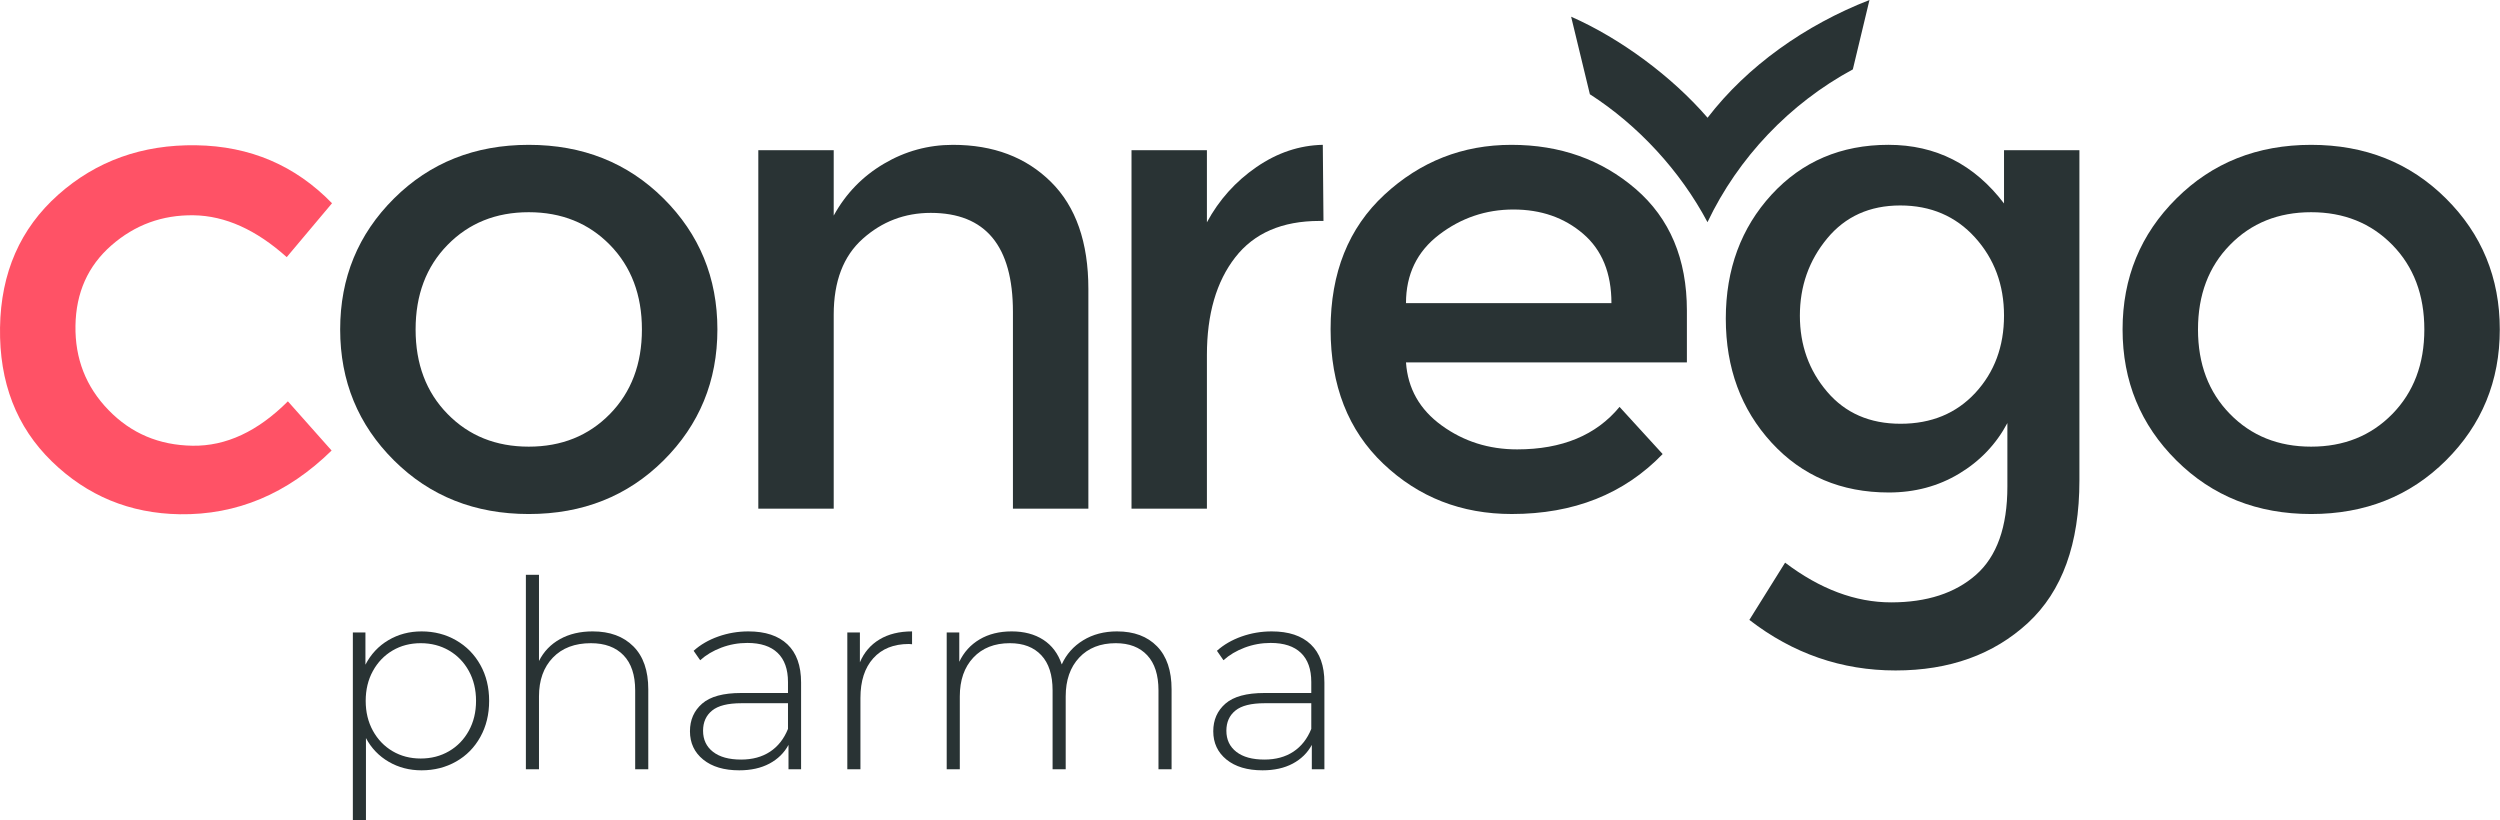
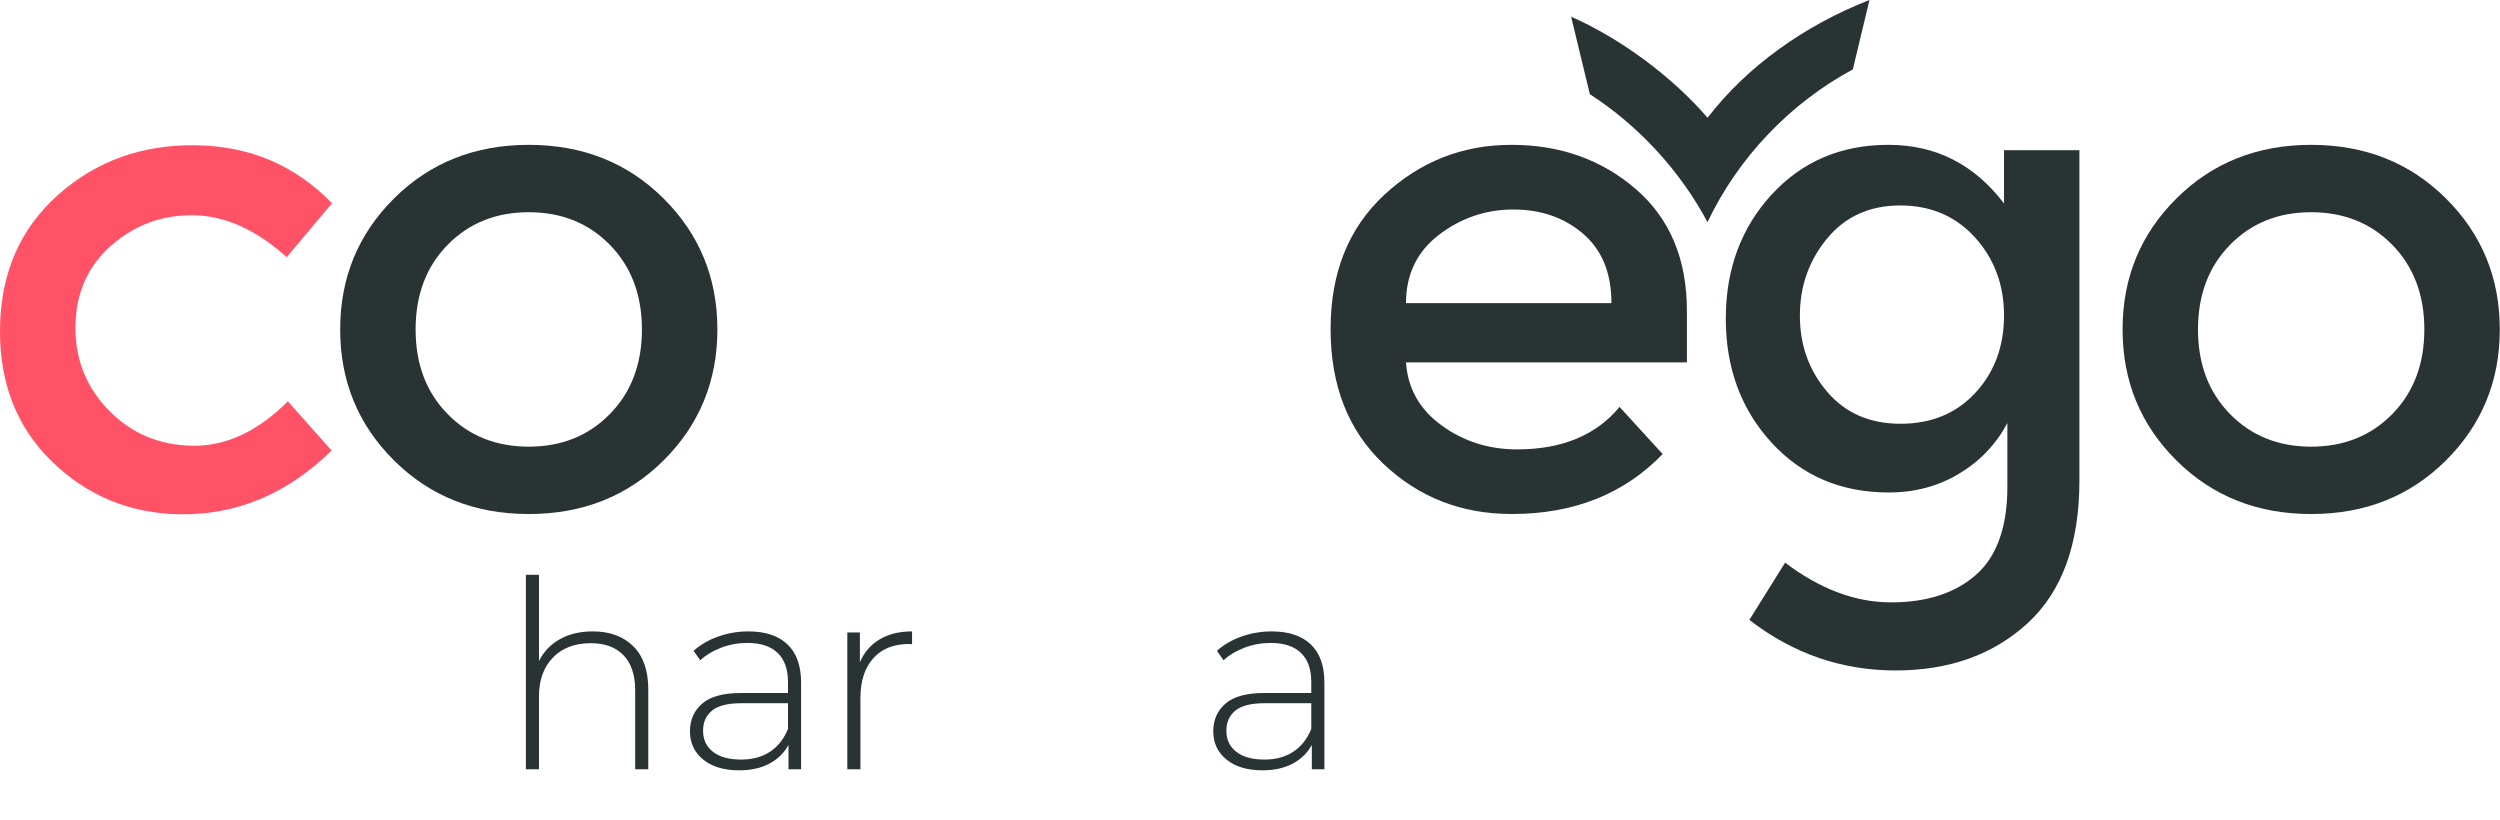
<svg xmlns="http://www.w3.org/2000/svg" width="100%" height="100%" viewBox="0 0 570 187" version="1.1" xml:space="preserve" style="fill-rule:evenodd;clip-rule:evenodd;stroke-linejoin:round;stroke-miterlimit:1.414;">
  <g id="_220089856">
    <path d="M75.606,102.724l-9.967,-11.221c-6.874,6.869 -14.111,10.24 -21.744,10.124c-7.631,-0.119 -14.008,-2.818 -19.148,-8.13c-5.153,-5.299 -7.655,-11.714 -7.54,-19.235c0.116,-7.524 2.834,-13.626 8.187,-18.31c5.352,-4.681 11.605,-6.977 18.775,-6.868c7.168,0.112 14.233,3.29 21.204,9.542l10.327,-12.285c-8.374,-8.627 -18.701,-13.033 -30.981,-13.221c-12.285,-0.187 -22.775,3.575 -31.433,11.268c-8.661,7.705 -13.089,17.801 -13.279,30.296c-0.191,12.501 3.743,22.669 11.817,30.521c8.064,7.852 17.785,11.864 29.158,12.043c12.989,0.194 24.538,-4.643 34.624,-14.524l0,0Z" style="fill:#ff5266;fill-rule:nonzero;" />
    <path d="M163.567,75.109c0,-11.771 -4.109,-21.731 -12.289,-29.868c-8.196,-8.14 -18.429,-12.217 -30.717,-12.217c-12.287,0 -22.53,4.077 -30.716,12.217c-8.192,8.137 -12.286,18.097 -12.286,29.868c0,11.782 4.094,21.744 12.286,29.884c8.186,8.136 18.429,12.204 30.716,12.204c12.288,0 22.521,-4.068 30.717,-12.204c8.18,-8.14 12.289,-18.102 12.289,-29.884Zm-68.81,0.009c0,-7.886 2.419,-14.316 7.293,-19.285c4.859,-4.965 11.024,-7.449 18.501,-7.449c7.473,0 13.639,2.484 18.51,7.449c4.862,4.969 7.296,11.399 7.296,19.285c0,7.887 -2.434,14.305 -7.296,19.276c-4.871,4.968 -11.037,7.443 -18.51,7.443c-7.477,0 -13.642,-2.475 -18.501,-7.443c-4.874,-4.971 -7.293,-11.389 -7.293,-19.276Z" style="fill:#293334;fill-rule:nonzero;" />
-     <path d="M196.692,54.456c4.4,-3.937 9.575,-5.919 15.523,-5.919c12.48,0 18.733,7.524 18.733,22.575l0,44.857l17.201,0l0,-50.081c0,-10.642 -2.843,-18.779 -8.531,-24.415c-5.686,-5.631 -13.126,-8.449 -22.341,-8.449c-5.637,0 -10.883,1.437 -15.741,4.305c-4.875,2.872 -8.69,6.803 -11.449,11.824l0,-14.905l-17.191,0l0,81.721l17.191,0l0,-44.235c0,-7.583 2.197,-13.341 6.605,-17.278Z" style="fill:#293334;fill-rule:nonzero;" />
    <path d="M569.952,75.109c0,-11.771 -4.102,-21.731 -12.289,-29.868c-8.189,-8.14 -18.429,-12.217 -30.715,-12.217c-12.283,0 -22.531,4.077 -30.712,12.217c-8.199,8.137 -12.288,18.097 -12.288,29.868c0,11.782 4.089,21.744 12.288,29.884c8.181,8.136 18.429,12.204 30.712,12.204c12.286,0 22.522,-4.068 30.715,-12.204c8.187,-8.14 12.289,-18.102 12.289,-29.884Zm-68.81,0.009c0,-7.886 2.425,-14.316 7.296,-19.285c4.855,-4.965 11.027,-7.449 18.498,-7.449c7.477,0 13.645,2.484 18.516,7.449c4.859,4.969 7.296,11.399 7.296,19.285c0,7.887 -2.437,14.305 -7.296,19.276c-4.871,4.968 -11.039,7.443 -18.516,7.443c-7.471,0 -13.643,-2.475 -18.498,-7.443c-4.871,-4.971 -7.296,-11.389 -7.296,-19.276Z" style="fill:#293334;fill-rule:nonzero;" />
-     <path d="M257.985,115.969l17.191,0l0,-35.017c0,-9.312 2.15,-16.742 6.459,-22.275c4.293,-5.531 10.701,-8.303 19.197,-8.303l0.921,0l-0.153,-17.354c-5.327,0.11 -10.38,1.8 -15.132,5.075c-4.761,3.278 -8.533,7.48 -11.292,12.592l0,-16.442l-17.191,0l0,81.724Z" style="fill:#293334;fill-rule:nonzero;" />
    <path d="M328.091,53.53c5.015,-3.837 10.676,-5.762 16.975,-5.762c6.287,0 11.59,1.847 15.889,5.534c4.297,3.684 6.453,8.952 6.453,15.817l-46.841,0c0,-6.549 2.505,-11.749 7.524,-15.589Zm56.521,29.103l0,-11.82c0,-11.774 -3.897,-21.016 -11.671,-27.725c-7.789,-6.705 -17.229,-10.064 -28.34,-10.064c-11.111,0 -20.757,3.79 -28.94,11.357c-8.196,7.59 -12.286,17.802 -12.286,30.656c0,12.848 4.006,23.091 12.046,30.721c8.038,7.63 17.791,11.436 29.261,11.436c14.124,0 25.597,-4.546 34.402,-13.67l-9.827,-10.751c-5.327,6.455 -13.116,9.686 -23.346,9.686c-6.459,0 -12.193,-1.81 -17.205,-5.45c-5.018,-3.637 -7.73,-8.423 -8.139,-14.376l64.045,0Z" style="fill:#293334;fill-rule:nonzero;" />
    <path d="M416.587,89.316c-4.152,-4.859 -6.215,-10.645 -6.215,-17.353c0,-6.709 2.063,-12.574 6.215,-17.592c4.15,-5.018 9.705,-7.527 16.667,-7.527c6.955,0 12.645,2.437 17.051,7.299c4.402,4.868 6.611,10.811 6.611,17.82c0,7.021 -2.186,12.889 -6.526,17.594c-4.356,4.706 -10.046,7.059 -17.055,7.059c-7.021,0 -12.598,-2.428 -16.748,-7.3l0,0Zm57.518,20.236l0,-75.307l-17.189,0l0,12.143c-6.771,-8.903 -15.554,-13.368 -26.352,-13.368c-10.799,0 -19.689,3.794 -26.651,11.361c-6.954,7.59 -10.432,17.011 -10.432,28.265c0,11.269 3.478,20.689 10.432,28.275c6.962,7.584 15.877,11.367 26.738,11.367c5.924,0 11.276,-1.43 16.042,-4.299c4.761,-2.865 8.421,-6.708 10.989,-11.529l0,14.472c0,9.215 -2.39,15.914 -7.152,20.123c-4.762,4.19 -11.217,6.287 -19.351,6.287c-8.139,0 -16.204,-3.021 -24.178,-9.058l-8.149,13.054c9.936,7.684 21.047,11.527 33.334,11.527c12.282,0 22.337,-3.616 30.173,-10.83c7.825,-7.233 11.746,-18.06 11.746,-32.483l0,0Z" style="fill:#293334;fill-rule:nonzero;" />
    <path d="M426.239,0l-3.793,15.822c-14.386,7.766 -26.135,20.117 -33.136,34.824l-0.007,0c-6.18,-11.664 -15.817,-22.097 -26.812,-29.159l-4.274,-17.682c11.288,4.972 23.031,13.668 31.111,23.041c9.074,-11.814 22.285,-21.138 36.911,-26.846l0,0Z" style="fill:#293334;fill-rule:nonzero;" />
-     <path d="M96.108,143.959c2.908,0 5.536,0.678 7.886,2.034c2.353,1.353 4.193,3.224 5.528,5.615c1.336,2.391 2.002,5.121 2.002,8.189c0,3.066 -0.666,5.806 -2.002,8.215c-1.335,2.412 -3.175,4.284 -5.528,5.618c-2.35,1.334 -4.978,2.003 -7.886,2.003c-2.75,0 -5.24,-0.647 -7.471,-1.943c-2.231,-1.294 -3.966,-3.097 -5.2,-5.409l0,18.707l-2.987,0l0,-42.788l2.869,0l0,7.349c1.234,-2.391 2.978,-4.253 5.227,-5.587c2.253,-1.334 4.771,-2.003 7.562,-2.003Zm-0.182,28.984c2.391,0 4.544,-0.556 6.456,-1.672c1.912,-1.115 3.415,-2.671 4.512,-4.662c1.096,-1.993 1.643,-4.262 1.643,-6.812c0,-2.549 -0.547,-4.821 -1.643,-6.814c-1.097,-1.991 -2.6,-3.547 -4.512,-4.662c-1.912,-1.116 -4.065,-1.672 -6.456,-1.672c-2.39,0 -4.53,0.556 -6.424,1.672c-1.89,1.115 -3.384,2.671 -4.481,4.662c-1.096,1.993 -1.643,4.265 -1.643,6.814c0,2.55 0.547,4.819 1.643,6.812c1.097,1.991 2.591,3.547 4.481,4.662c1.894,1.116 4.034,1.672 6.424,1.672Z" style="fill:#293334;fill-rule:nonzero;" />
    <path d="M135.142,143.959c3.903,0 6.989,1.137 9.261,3.406c2.272,2.271 3.406,5.54 3.406,9.802l0,18.226l-2.987,0l0,-17.985c0,-3.507 -0.887,-6.178 -2.659,-8.009c-1.775,-1.834 -4.253,-2.75 -7.44,-2.75c-3.665,0 -6.555,1.097 -8.665,3.288c-2.111,2.19 -3.168,5.139 -3.168,8.842l0,16.614l-2.987,0l0,-44.342l2.987,0l0,19.661c1.075,-2.151 2.669,-3.812 4.781,-4.988c2.112,-1.178 4.602,-1.765 7.471,-1.765l0,0Z" style="fill:#293334;fill-rule:nonzero;" />
    <path d="M170.637,143.959c3.865,0 6.833,0.988 8.905,2.959c2.072,1.972 3.106,4.872 3.106,8.696l0,19.779l-2.869,0l0,-5.556c-0.992,1.831 -2.449,3.256 -4.361,4.272c-1.912,1.015 -4.203,1.524 -6.871,1.524c-3.465,0 -6.206,-0.818 -8.218,-2.45c-2.012,-1.634 -3.018,-3.786 -3.018,-6.455c0,-2.591 0.928,-4.69 2.781,-6.305c1.849,-1.612 4.808,-2.419 8.874,-2.419l10.695,0l0,-2.509c0,-2.909 -0.788,-5.121 -2.359,-6.634c-1.575,-1.515 -3.874,-2.271 -6.902,-2.271c-2.072,0 -4.056,0.359 -5.946,1.075c-1.894,0.718 -3.497,1.675 -4.812,2.869l-1.493,-2.151c1.552,-1.397 3.424,-2.481 5.618,-3.258c2.19,-0.775 4.48,-1.166 6.87,-1.166l0,0Zm-1.671,29.224c2.587,0 4.79,-0.599 6.602,-1.793c1.812,-1.197 3.178,-2.928 4.093,-5.2l0,-5.855l-10.636,0c-3.068,0 -5.29,0.556 -6.665,1.672c-1.375,1.115 -2.062,2.649 -2.062,4.602c0,2.031 0.759,3.634 2.272,4.812c1.515,1.175 3.646,1.762 6.396,1.762Z" style="fill:#293334;fill-rule:nonzero;" />
    <path d="M196.056,151.011c0.956,-2.271 2.45,-4.011 4.484,-5.227c2.031,-1.216 4.503,-1.825 7.409,-1.825l0,2.928l-0.716,-0.059c-3.466,0 -6.178,1.087 -8.127,3.258c-1.953,2.172 -2.927,5.187 -2.927,9.052l0,16.255l-2.992,0l0,-31.193l2.869,0l0,6.811l0,0Z" style="fill:#293334;fill-rule:nonzero;" />
-     <path d="M254.692,143.959c3.864,0 6.901,1.137 9.114,3.406c2.212,2.271 3.315,5.54 3.315,9.802l0,18.226l-2.987,0l0,-17.985c0,-3.507 -0.856,-6.178 -2.568,-8.009c-1.713,-1.834 -4.103,-2.75 -7.172,-2.75c-3.506,0 -6.286,1.097 -8.336,3.288c-2.053,2.19 -3.078,5.139 -3.078,8.842l0,16.614l-2.99,0l0,-17.985c0,-3.507 -0.856,-6.178 -2.568,-8.009c-1.713,-1.834 -4.103,-2.75 -7.172,-2.75c-3.505,0 -6.283,1.097 -8.336,3.288c-2.053,2.19 -3.078,5.139 -3.078,8.842l0,16.614l-2.987,0l0,-31.193l2.868,0l0,6.692c1.035,-2.19 2.579,-3.892 4.631,-5.108c2.053,-1.216 4.493,-1.825 7.321,-1.825c2.828,0 5.228,0.638 7.203,1.912c1.971,1.275 3.374,3.15 4.211,5.618c1.035,-2.309 2.659,-4.143 4.872,-5.496c2.209,-1.356 4.79,-2.034 7.737,-2.034l0,0Z" style="fill:#293334;fill-rule:nonzero;" />
    <path d="M289.948,143.959c3.866,0 6.834,0.988 8.905,2.959c2.072,1.972 3.109,4.872 3.109,8.696l0,19.779l-2.868,0l0,-5.556c-0.997,1.831 -2.45,3.256 -4.362,4.272c-1.915,1.015 -4.205,1.524 -6.874,1.524c-3.465,0 -6.205,-0.818 -8.218,-2.45c-2.011,-1.634 -3.017,-3.786 -3.017,-6.455c0,-2.591 0.928,-4.69 2.78,-6.305c1.853,-1.612 4.809,-2.419 8.874,-2.419l10.695,0l0,-2.509c0,-2.909 -0.784,-5.121 -2.359,-6.634c-1.574,-1.515 -3.875,-2.271 -6.902,-2.271c-2.072,0 -4.053,0.359 -5.946,1.075c-1.893,0.718 -3.497,1.675 -4.812,2.869l-1.492,-2.151c1.551,-1.397 3.426,-2.481 5.616,-3.258c2.19,-0.775 4.481,-1.166 6.871,-1.166l0,0Zm-1.671,29.224c2.59,0 4.79,-0.599 6.602,-1.793c1.812,-1.197 3.178,-2.928 4.093,-5.2l0,-5.855l-10.636,0c-3.069,0 -5.29,0.556 -6.662,1.672c-1.375,1.115 -2.062,2.649 -2.062,4.602c0,2.031 0.756,3.634 2.272,4.812c1.512,1.175 3.643,1.762 6.393,1.762Z" style="fill:#293334;fill-rule:nonzero;" />
  </g>
</svg>